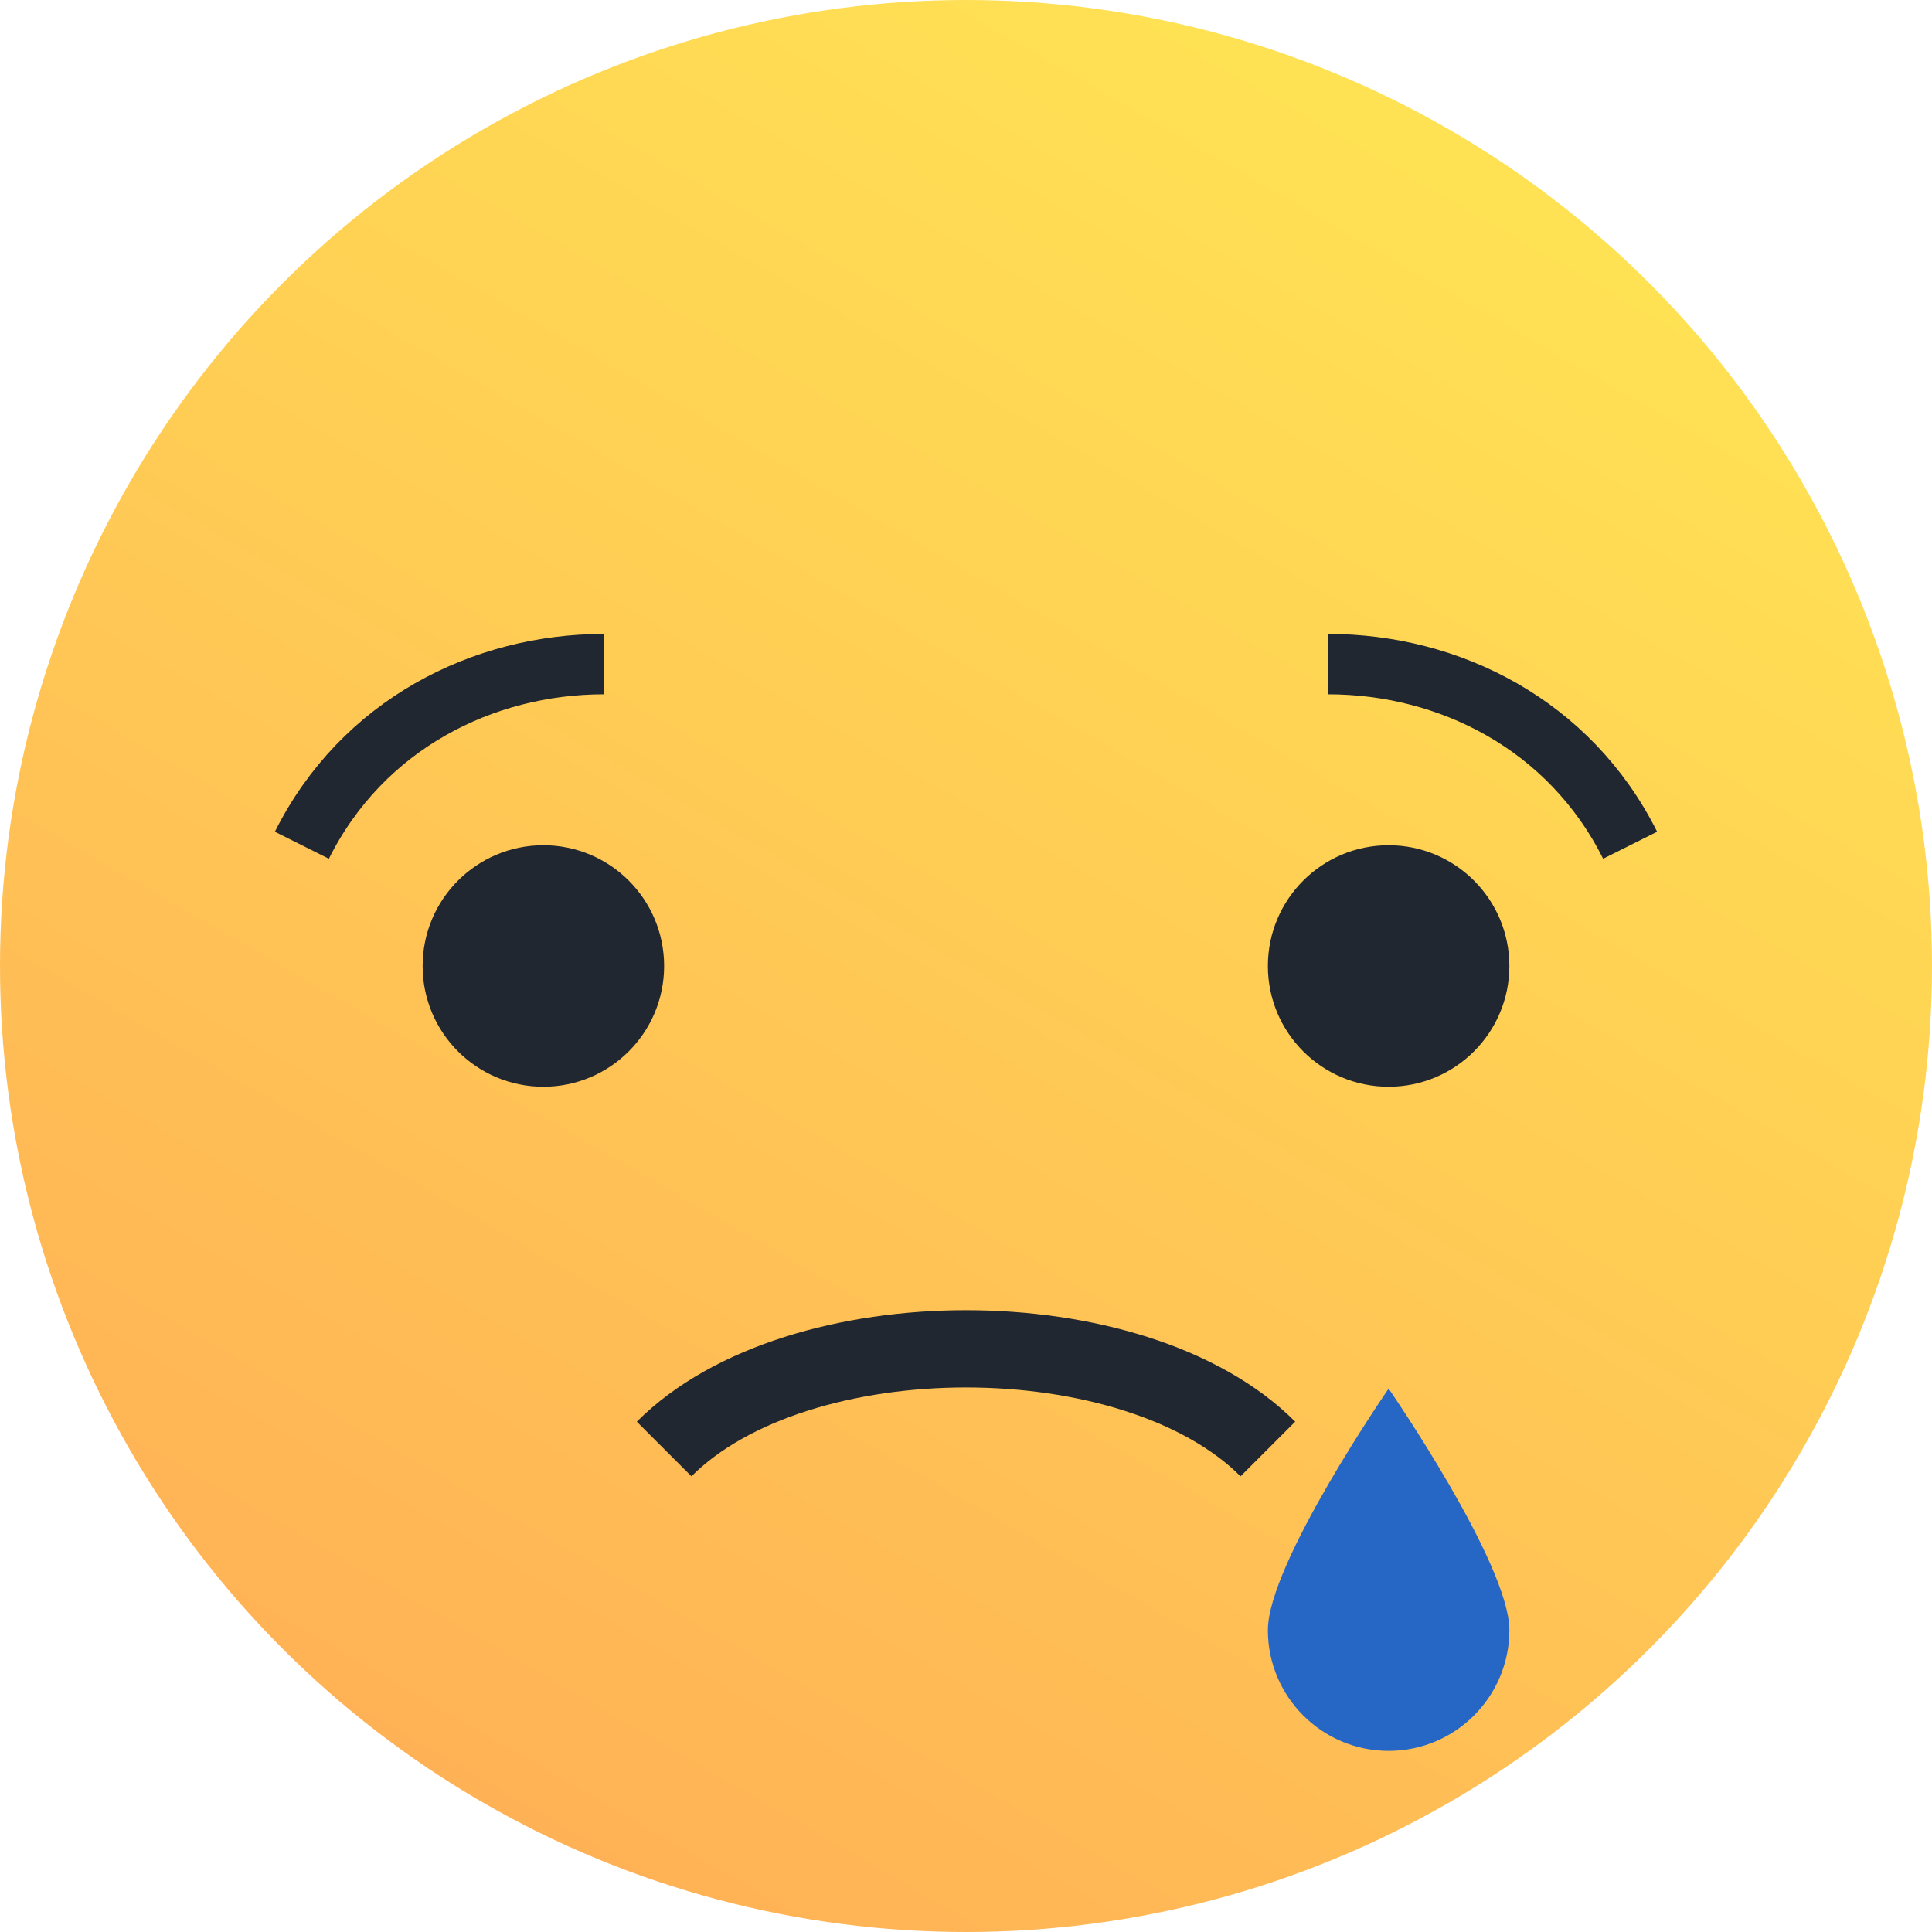
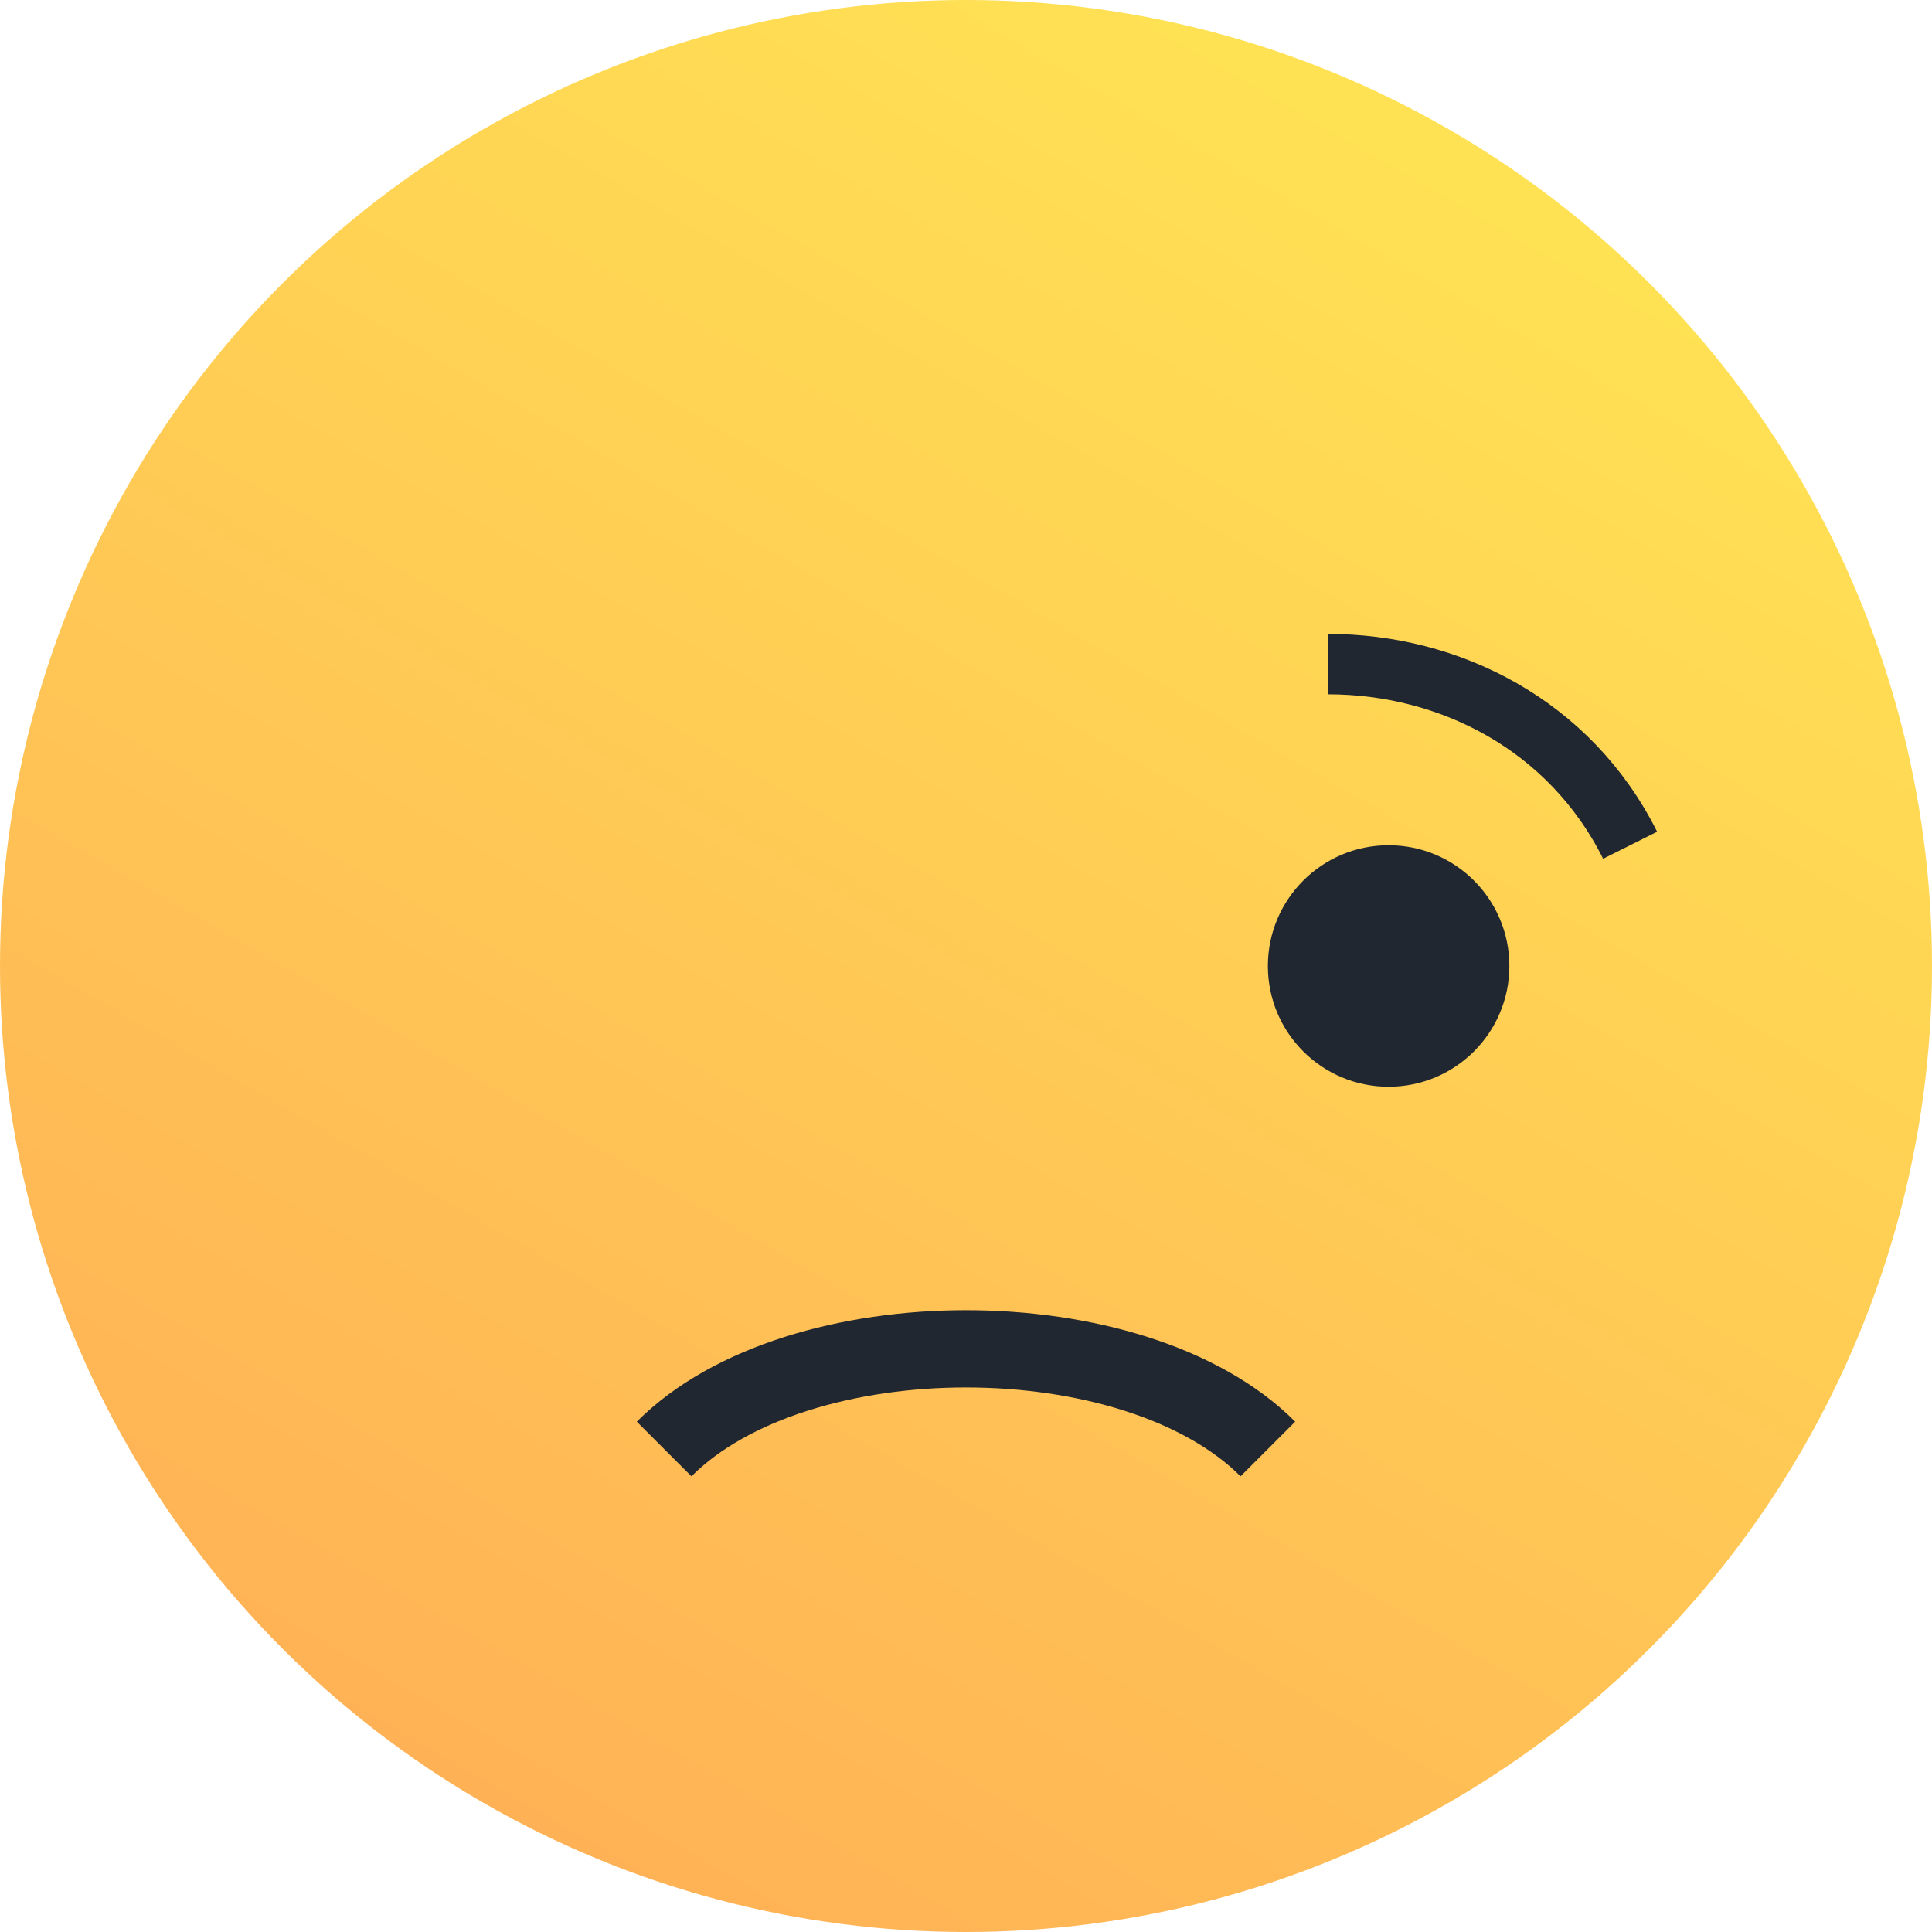
<svg xmlns="http://www.w3.org/2000/svg" height="32px" style="enable-background:new 0 0 32 32;" version="1.1" viewBox="0 0 32 32" width="32px" xml:space="preserve">
  <linearGradient gradientUnits="userSpaceOnUse" id="SVGID_1_" x1="24.001" x2="7.998" y1="2.142" y2="29.859">
    <stop offset="0" style="stop-color:#FFE254" />
    <stop offset="1" style="stop-color:#FFB255" />
  </linearGradient>
  <circle cx="16" cy="16" r="16" style="fill:url(#SVGID_1_);" />
-   <circle cx="9" cy="16" r="2" style="fill:#212731;" />
  <circle cx="23" cy="16" r="2" style="fill:#212731;" />
  <path d="M21,24c-2.211-2.212-7.789-2.212-10,0" style="fill:none;stroke:#212731;stroke-width:1.28;stroke-miterlimit:10;" />
-   <path d="M25,27c0,1.104-0.896,2-2,2s-2-0.896-2-2s2-4,2-4S25,25.896,25,27z" style="fill:#2667C6;" />
  <path d="M27,14c-1-2-3-3-5-3" style="fill:none;stroke:#212731;stroke-miterlimit:10;" />
-   <path d="M5,14c1-2,3-3,5-3" style="fill:none;stroke:#212731;stroke-miterlimit:10;" />
</svg>